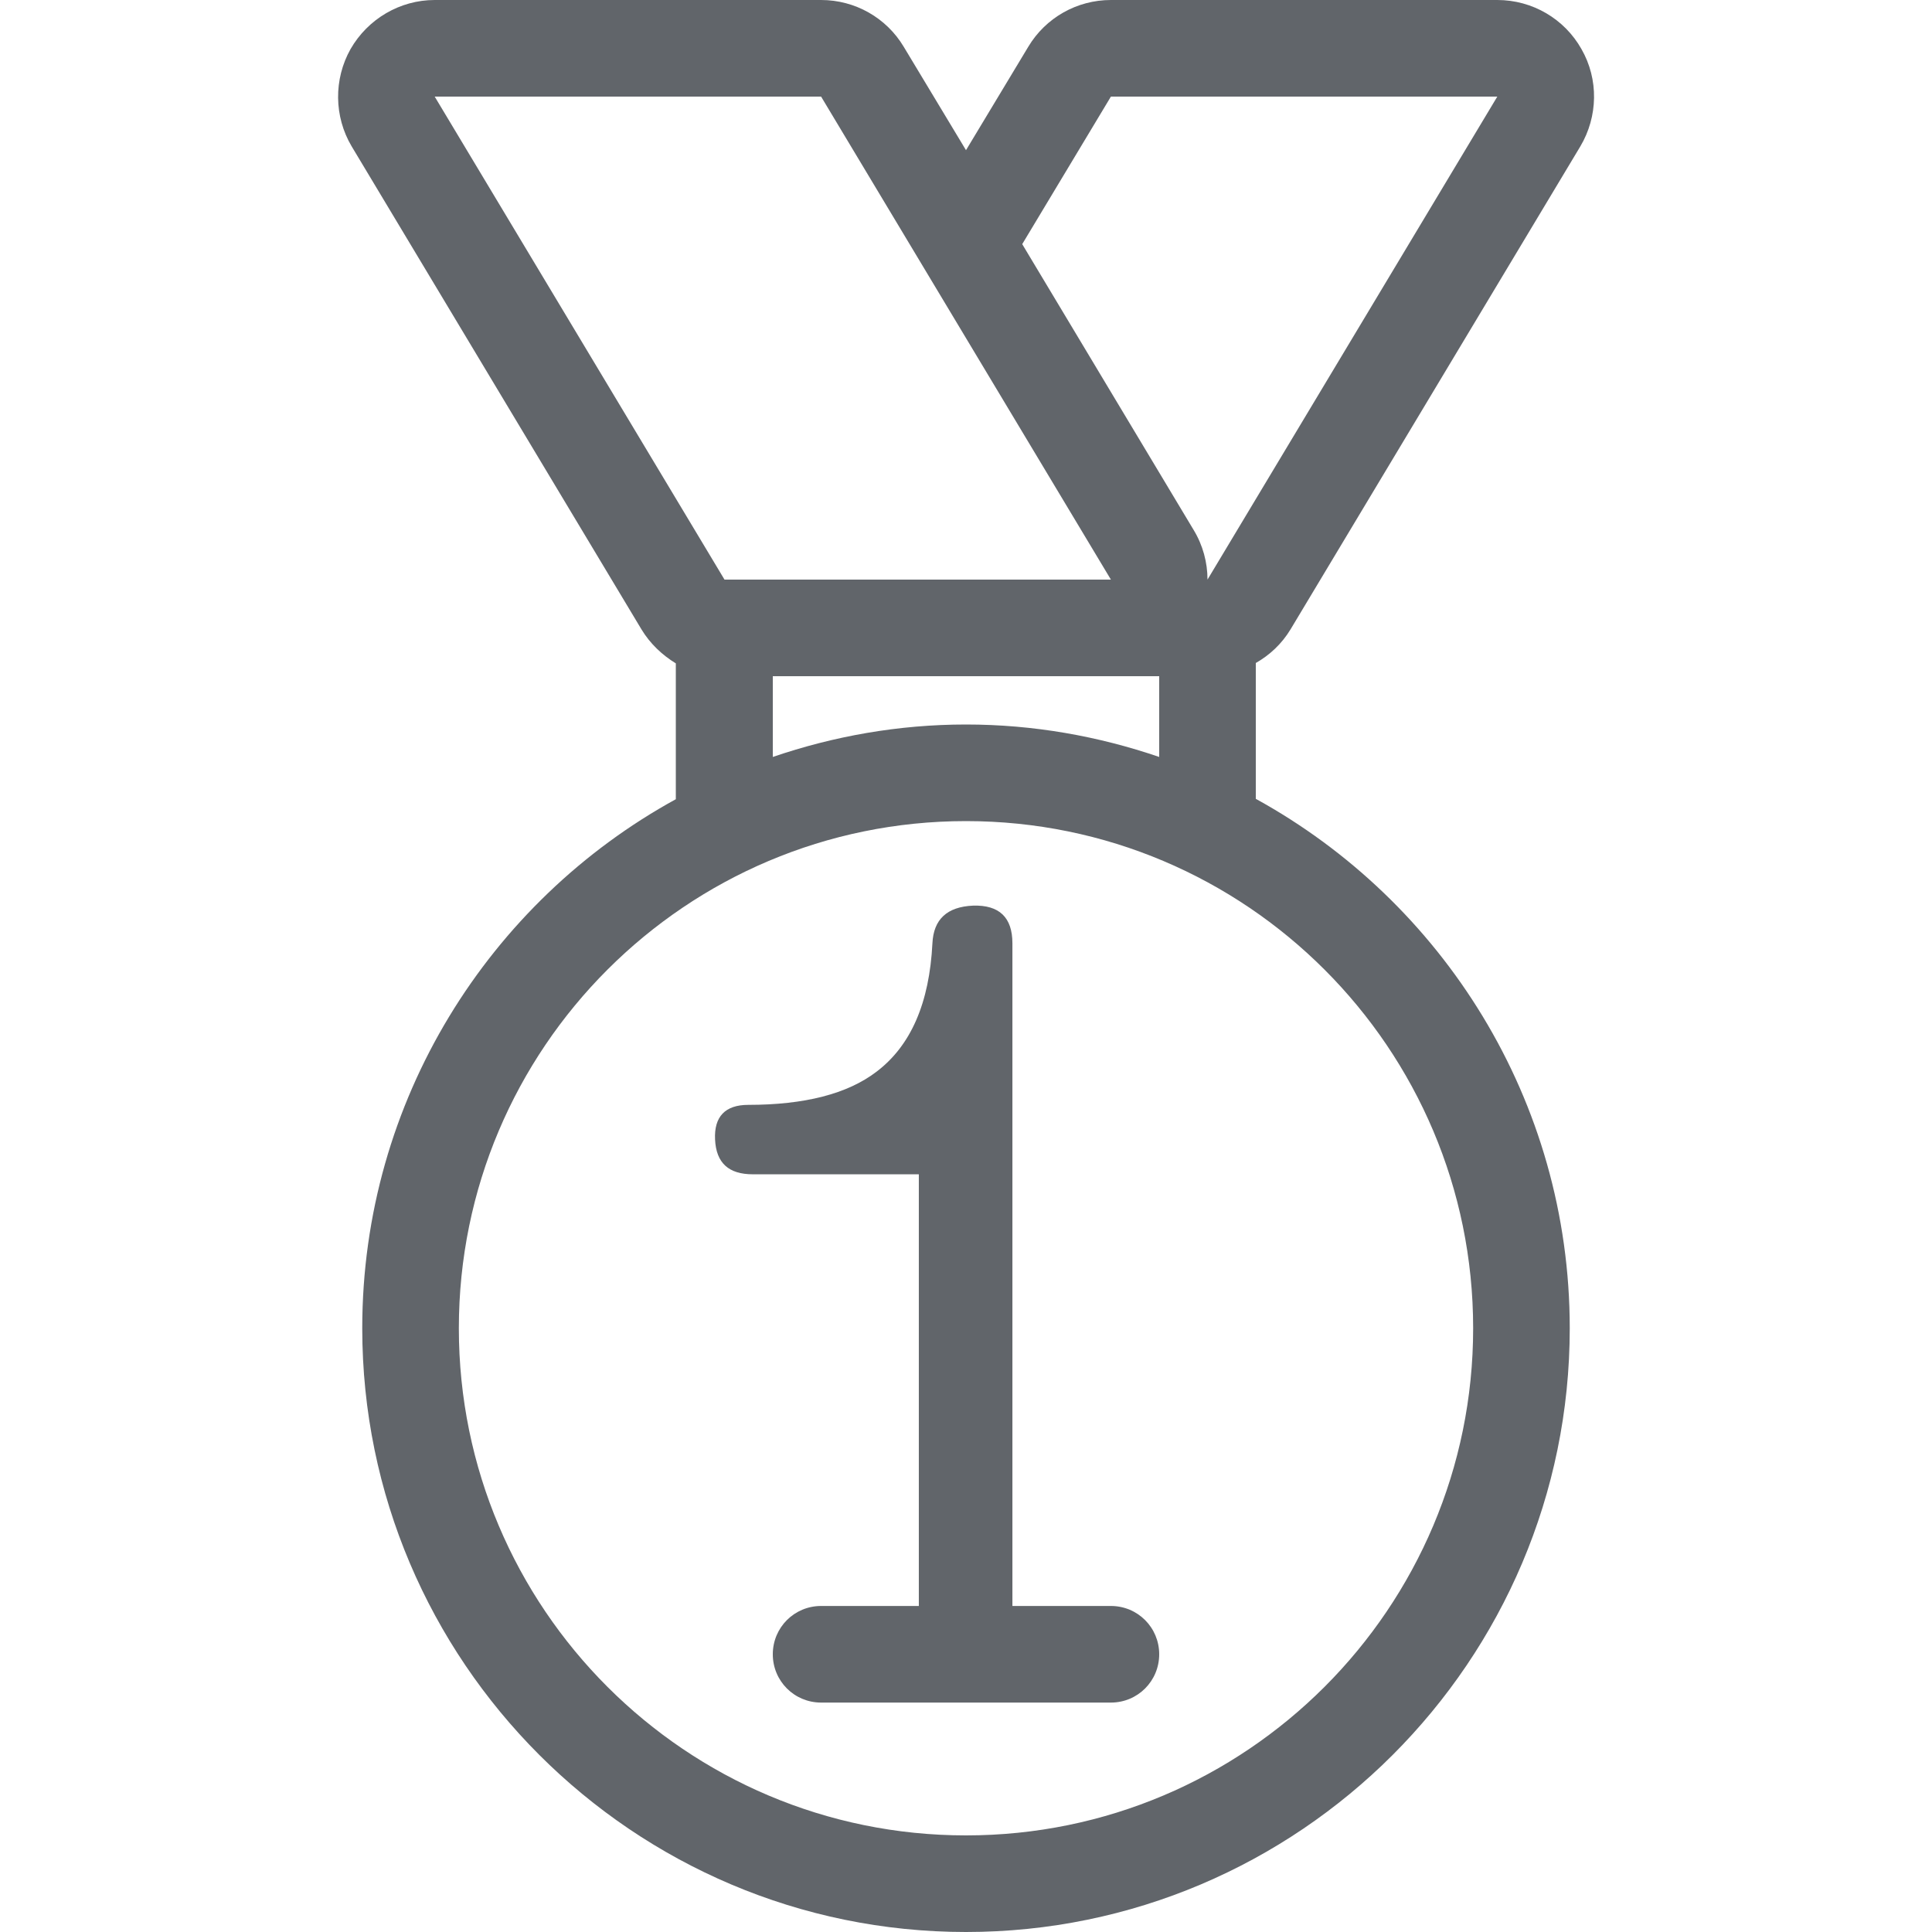
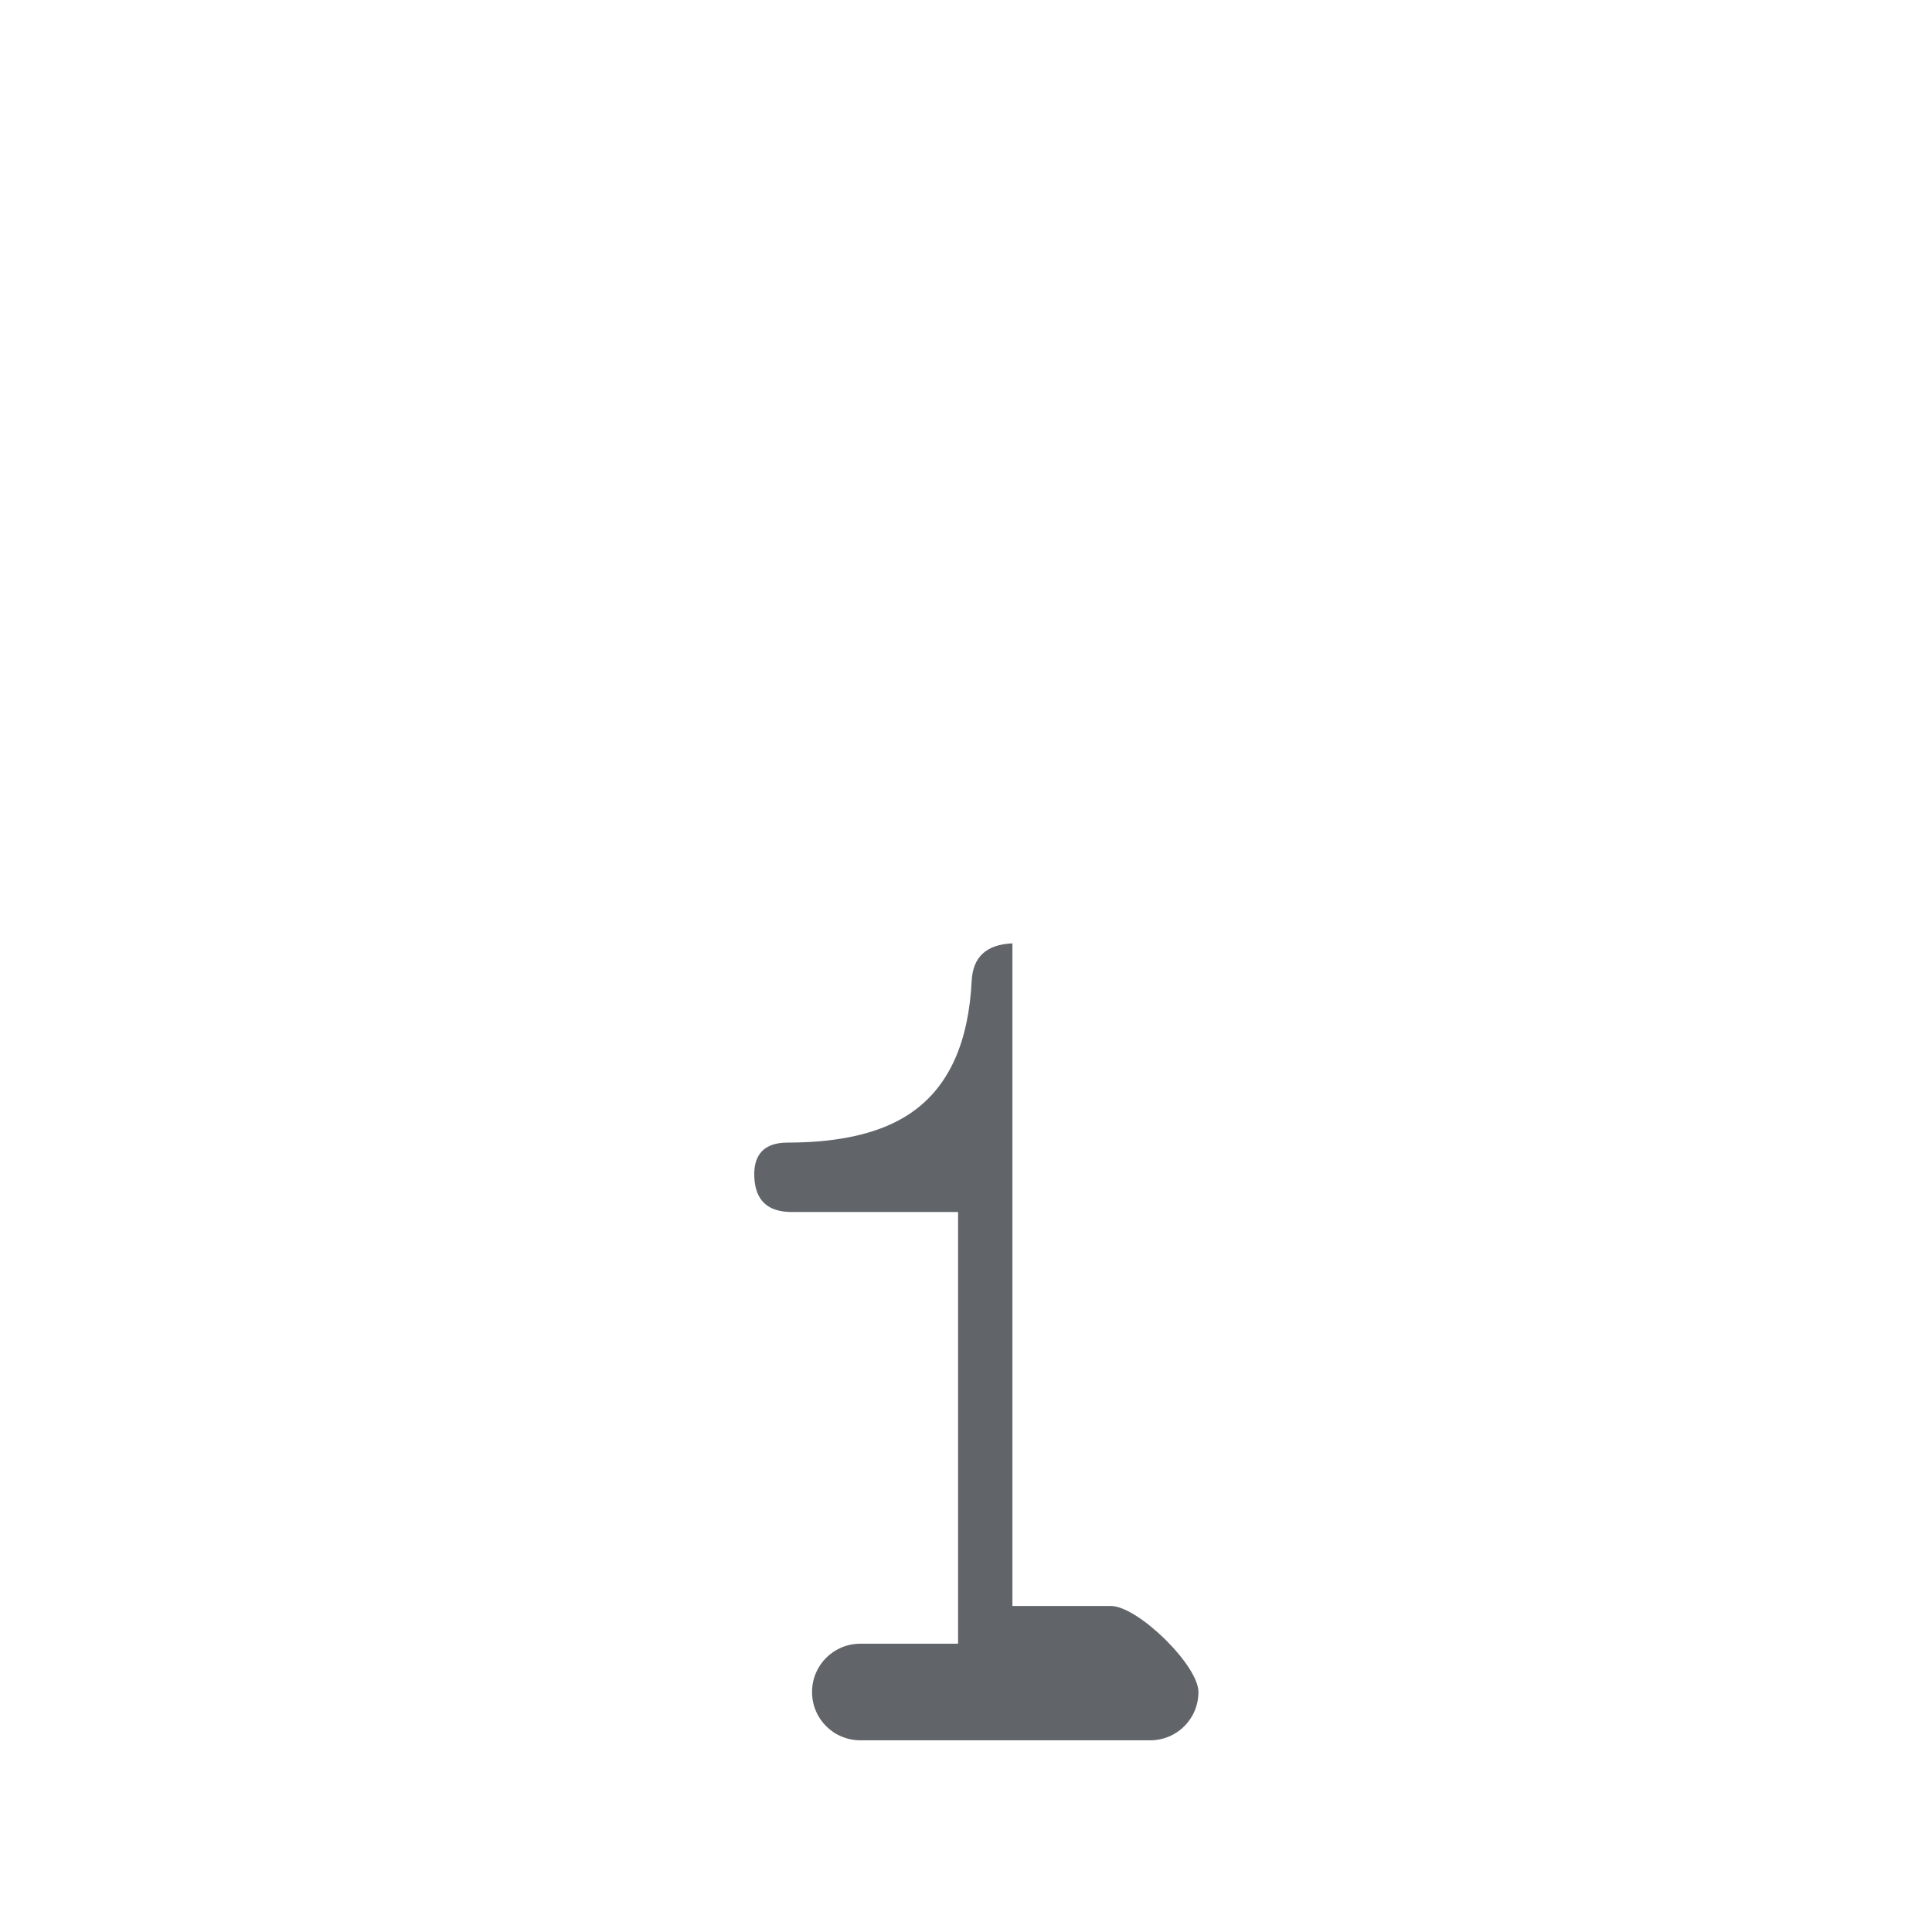
<svg xmlns="http://www.w3.org/2000/svg" version="1.1" id="Layer_1" x="0px" y="0px" viewBox="0 0 512 512" style="enable-background:new 0 0 512 512;" xml:space="preserve">
  <style type="text/css">
	.st0{fill:#61656A;}
</style>
  <g>
    <g>
-       <path class="st0" d="M294.4,425.6h-26.1V250c0-6.9-3.5-10.2-10.4-10c-6.9,0.3-10.5,3.6-10.8,10c-0.8,15.8-5.7,27.1-14.8,34    c-7.7,5.9-19.1,8.8-34,8.8c-6.1,0-9.1,3.1-8.8,9.2c0.3,6.2,3.6,9.2,10,9.2h44v114.4h-25.9c-7.1,0-12.8,5.7-12.8,12.8    s5.7,12.8,12.8,12.8h76.8c7.1,0,12.8-5.7,12.8-12.8S301.5,425.6,294.4,425.6z" />
+       <path class="st0" d="M294.4,425.6h-26.1V250c-6.9,0.3-10.5,3.6-10.8,10c-0.8,15.8-5.7,27.1-14.8,34    c-7.7,5.9-19.1,8.8-34,8.8c-6.1,0-9.1,3.1-8.8,9.2c0.3,6.2,3.6,9.2,10,9.2h44v114.4h-25.9c-7.1,0-12.8,5.7-12.8,12.8    s5.7,12.8,12.8,12.8h76.8c7.1,0,12.8-5.7,12.8-12.8S301.5,425.6,294.4,425.6z" />
    </g>
  </g>
  <g>
    <g>
-       <path class="st0" d="M342,166.8l76.8-128c4.7-7.9,4.9-17.8,0.3-25.8c-4.5-8-13-13-22.3-13H294.4c-9,0-17.3,4.7-21.9,12.4L256,39.8    l-16.5-27.4C234.9,4.7,226.6,0,217.6,0H115.2C106,0,97.5,5,92.9,13c-4.5,8-4.4,17.9,0.3,25.8l76.8,128c2.3,3.8,5.5,6.8,9.1,9v36    C129.7,238.9,96,291.6,96,352c0,88.2,71.8,160,160,160s160-71.8,160-160c0-60.4-33.7-113.1-83.2-140.3v-36    C336.5,173.6,339.7,170.6,342,166.8z M115.2,25.6h102.4l76.8,128H192L115.2,25.6z M307.2,179.2v21.4c-16.1-5.5-33.3-8.6-51.2-8.6    s-35.1,3.1-51.2,8.6v-21.4H307.2z M390.4,352c0,74.2-60.2,134.4-134.4,134.4S121.6,426.2,121.6,352c0-74.2,60.2-134.4,134.4-134.4    S390.4,277.8,390.4,352z M320,153.6L320,153.6c0-4.5-1.2-9.1-3.7-13.2l-45.4-75.7l23.5-39.1h102.4L320,153.6z" />
-     </g>
+       </g>
  </g>
</svg>